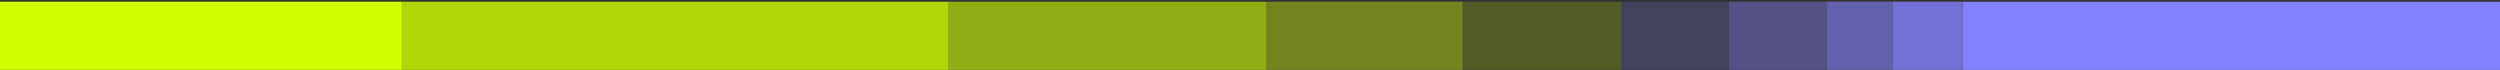
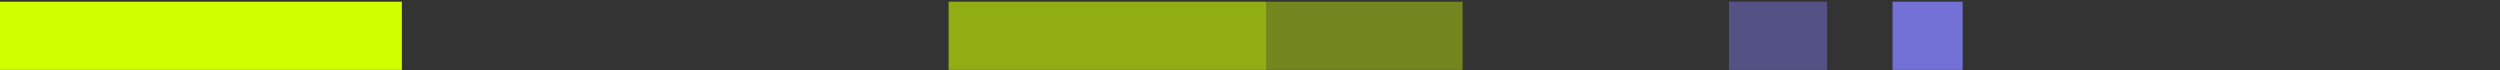
<svg xmlns="http://www.w3.org/2000/svg" width="1100" height="31" fill="none">
  <rect width="100%" height="100%" fill="#333333" stroke="none" />
  <path fill="#D0FF00" d="M0 .75h176.822v30H0z" />
-   <path fill="#D0FF00" fill-opacity=".8" d="M176.822.75h240.561v30H176.822z" />
  <path fill="#D0FF00" fill-opacity=".6" d="M417.383.75h139.813v30H417.383z" />
  <path fill="#D0FF00" fill-opacity=".4" d="M557.196.75h86.355v30h-86.355z" />
-   <path fill="#D0FF00" fill-opacity=".2" d="M643.551.75h69.906v30h-69.906z" />
-   <path fill="#8481FF" fill-opacity=".2" d="M713.458.75h47.29v30h-47.29z" />
  <path fill="#8481FF" fill-opacity=".4" d="M760.748.75h43.178v30h-43.178z" />
-   <path fill="#8481FF" fill-opacity=".6" d="M803.925.75h28.785v30h-28.785z" />
  <path fill="#8481FF" fill-opacity=".8" d="M832.71.75h30.841v30H832.71z" />
-   <path fill="#8481FF" d="M863.551.75H1100v30H863.551z" />
</svg>